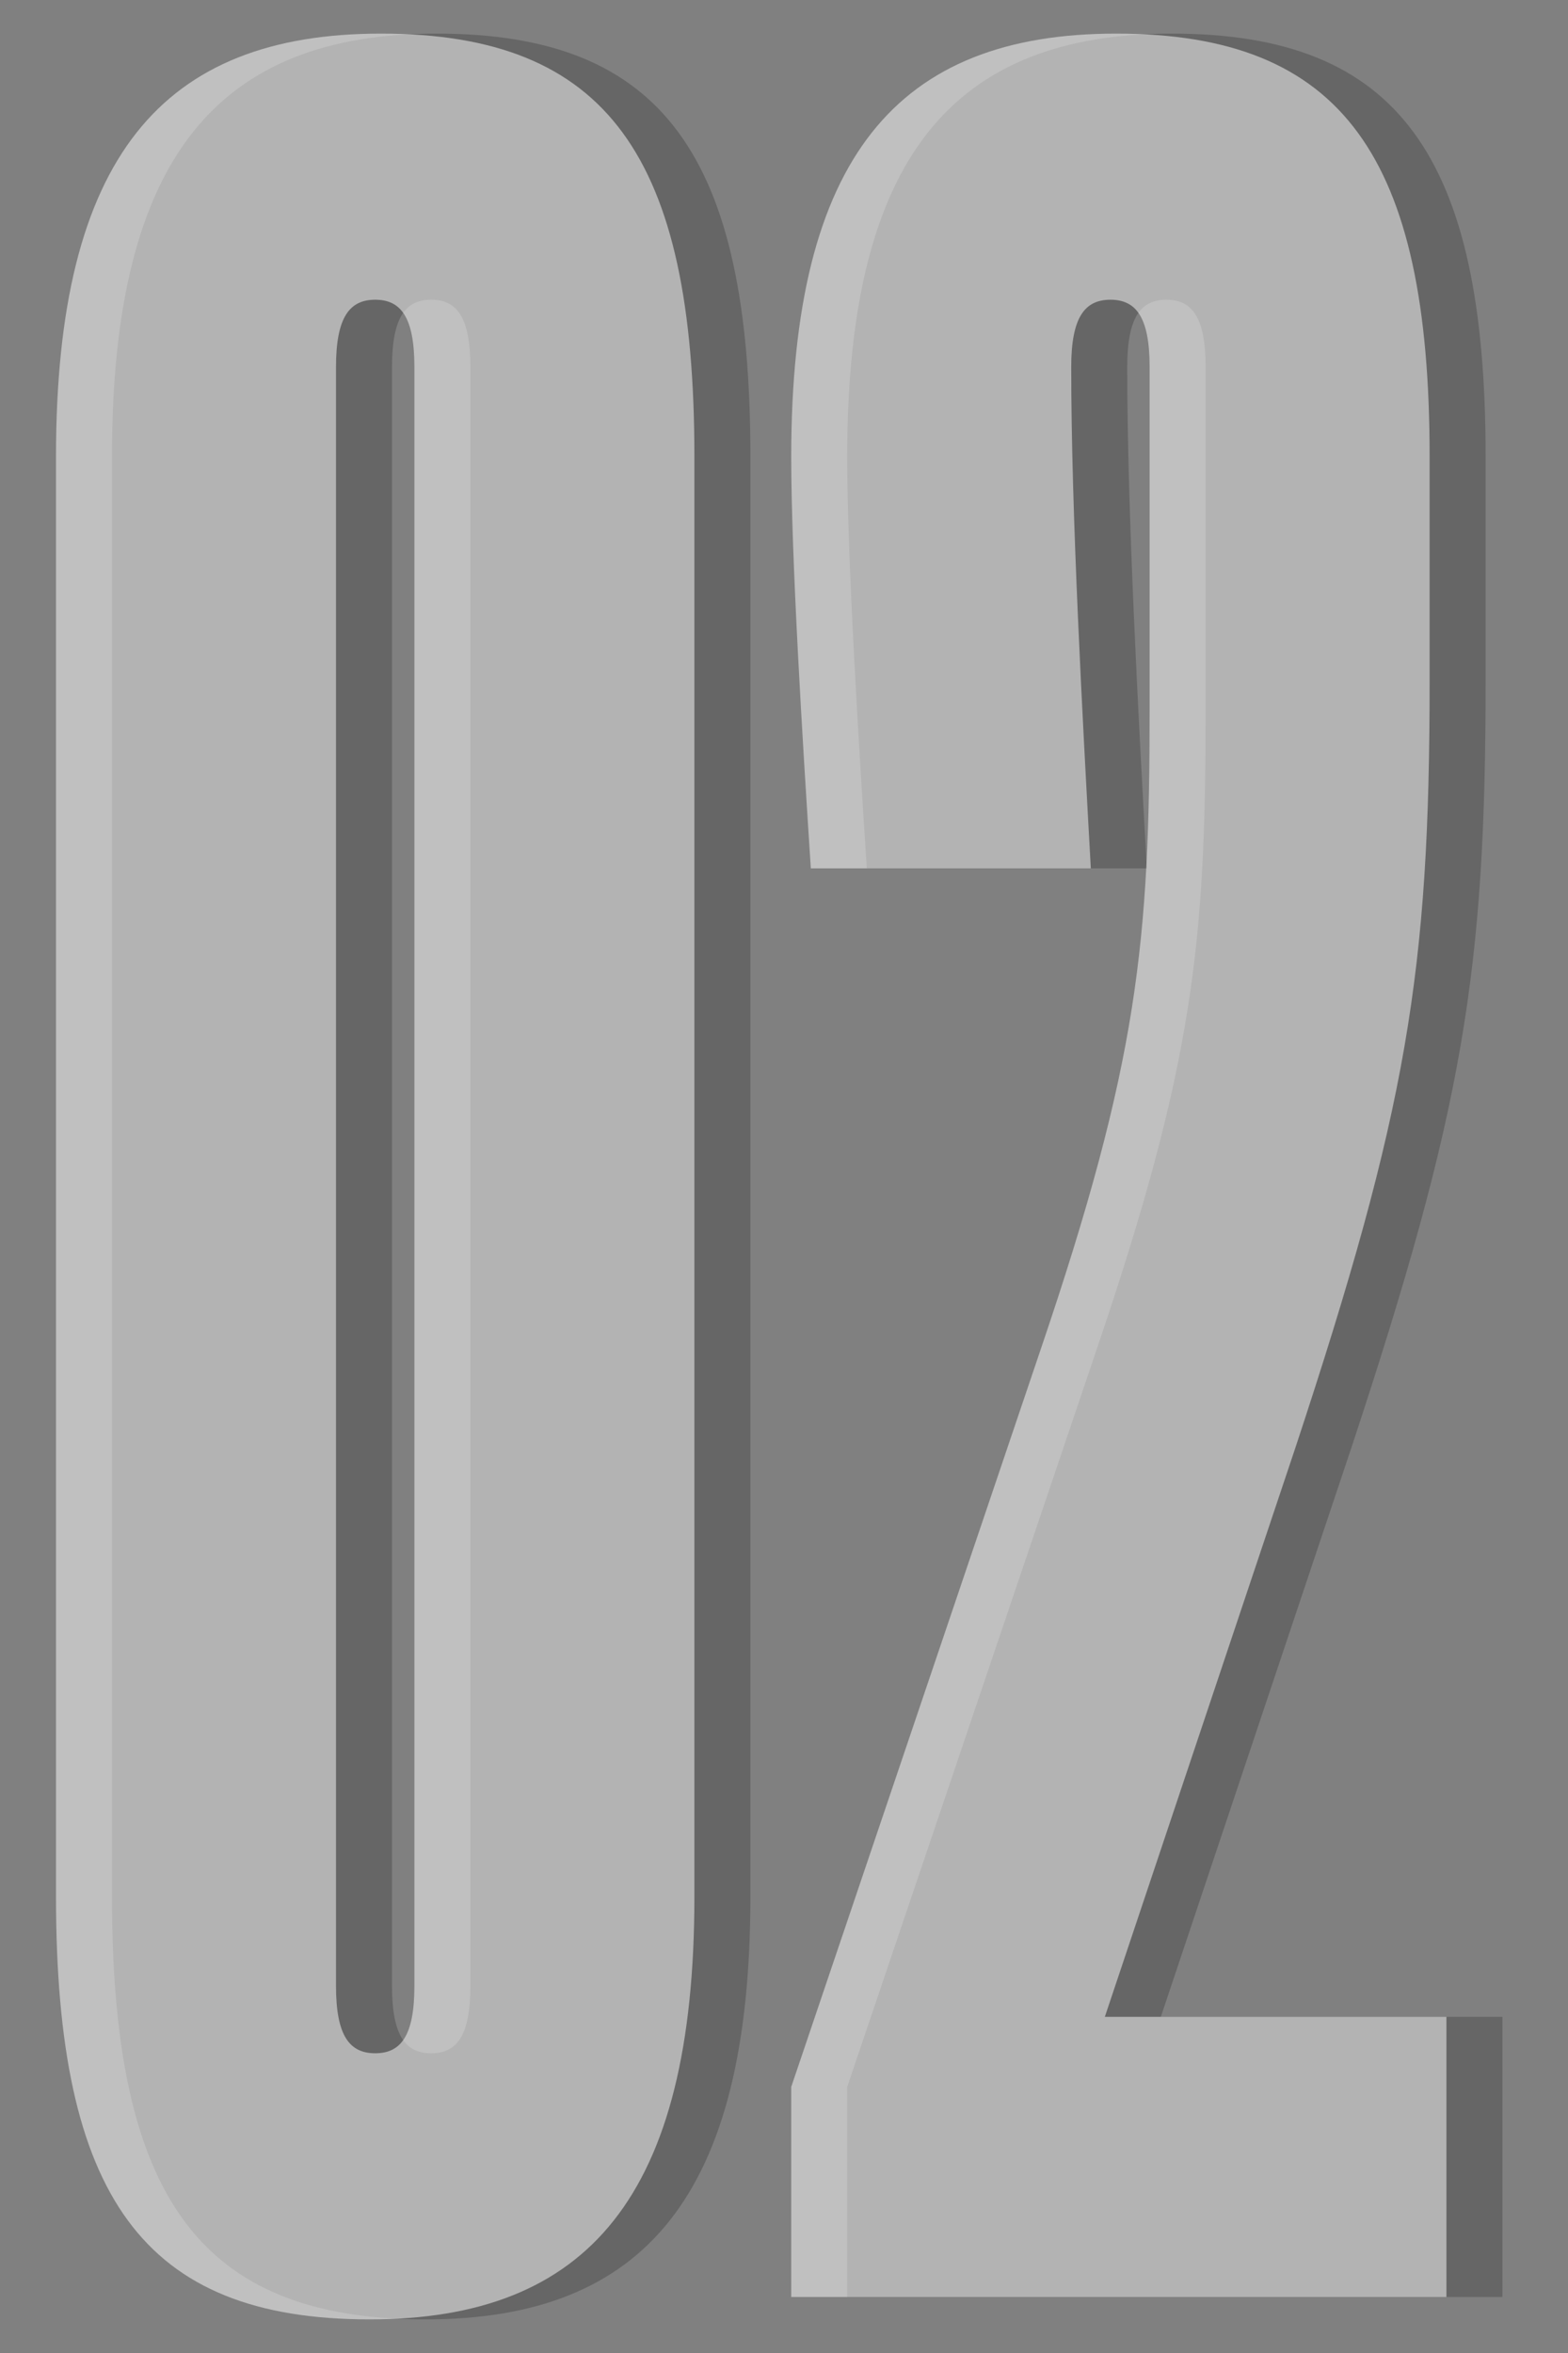
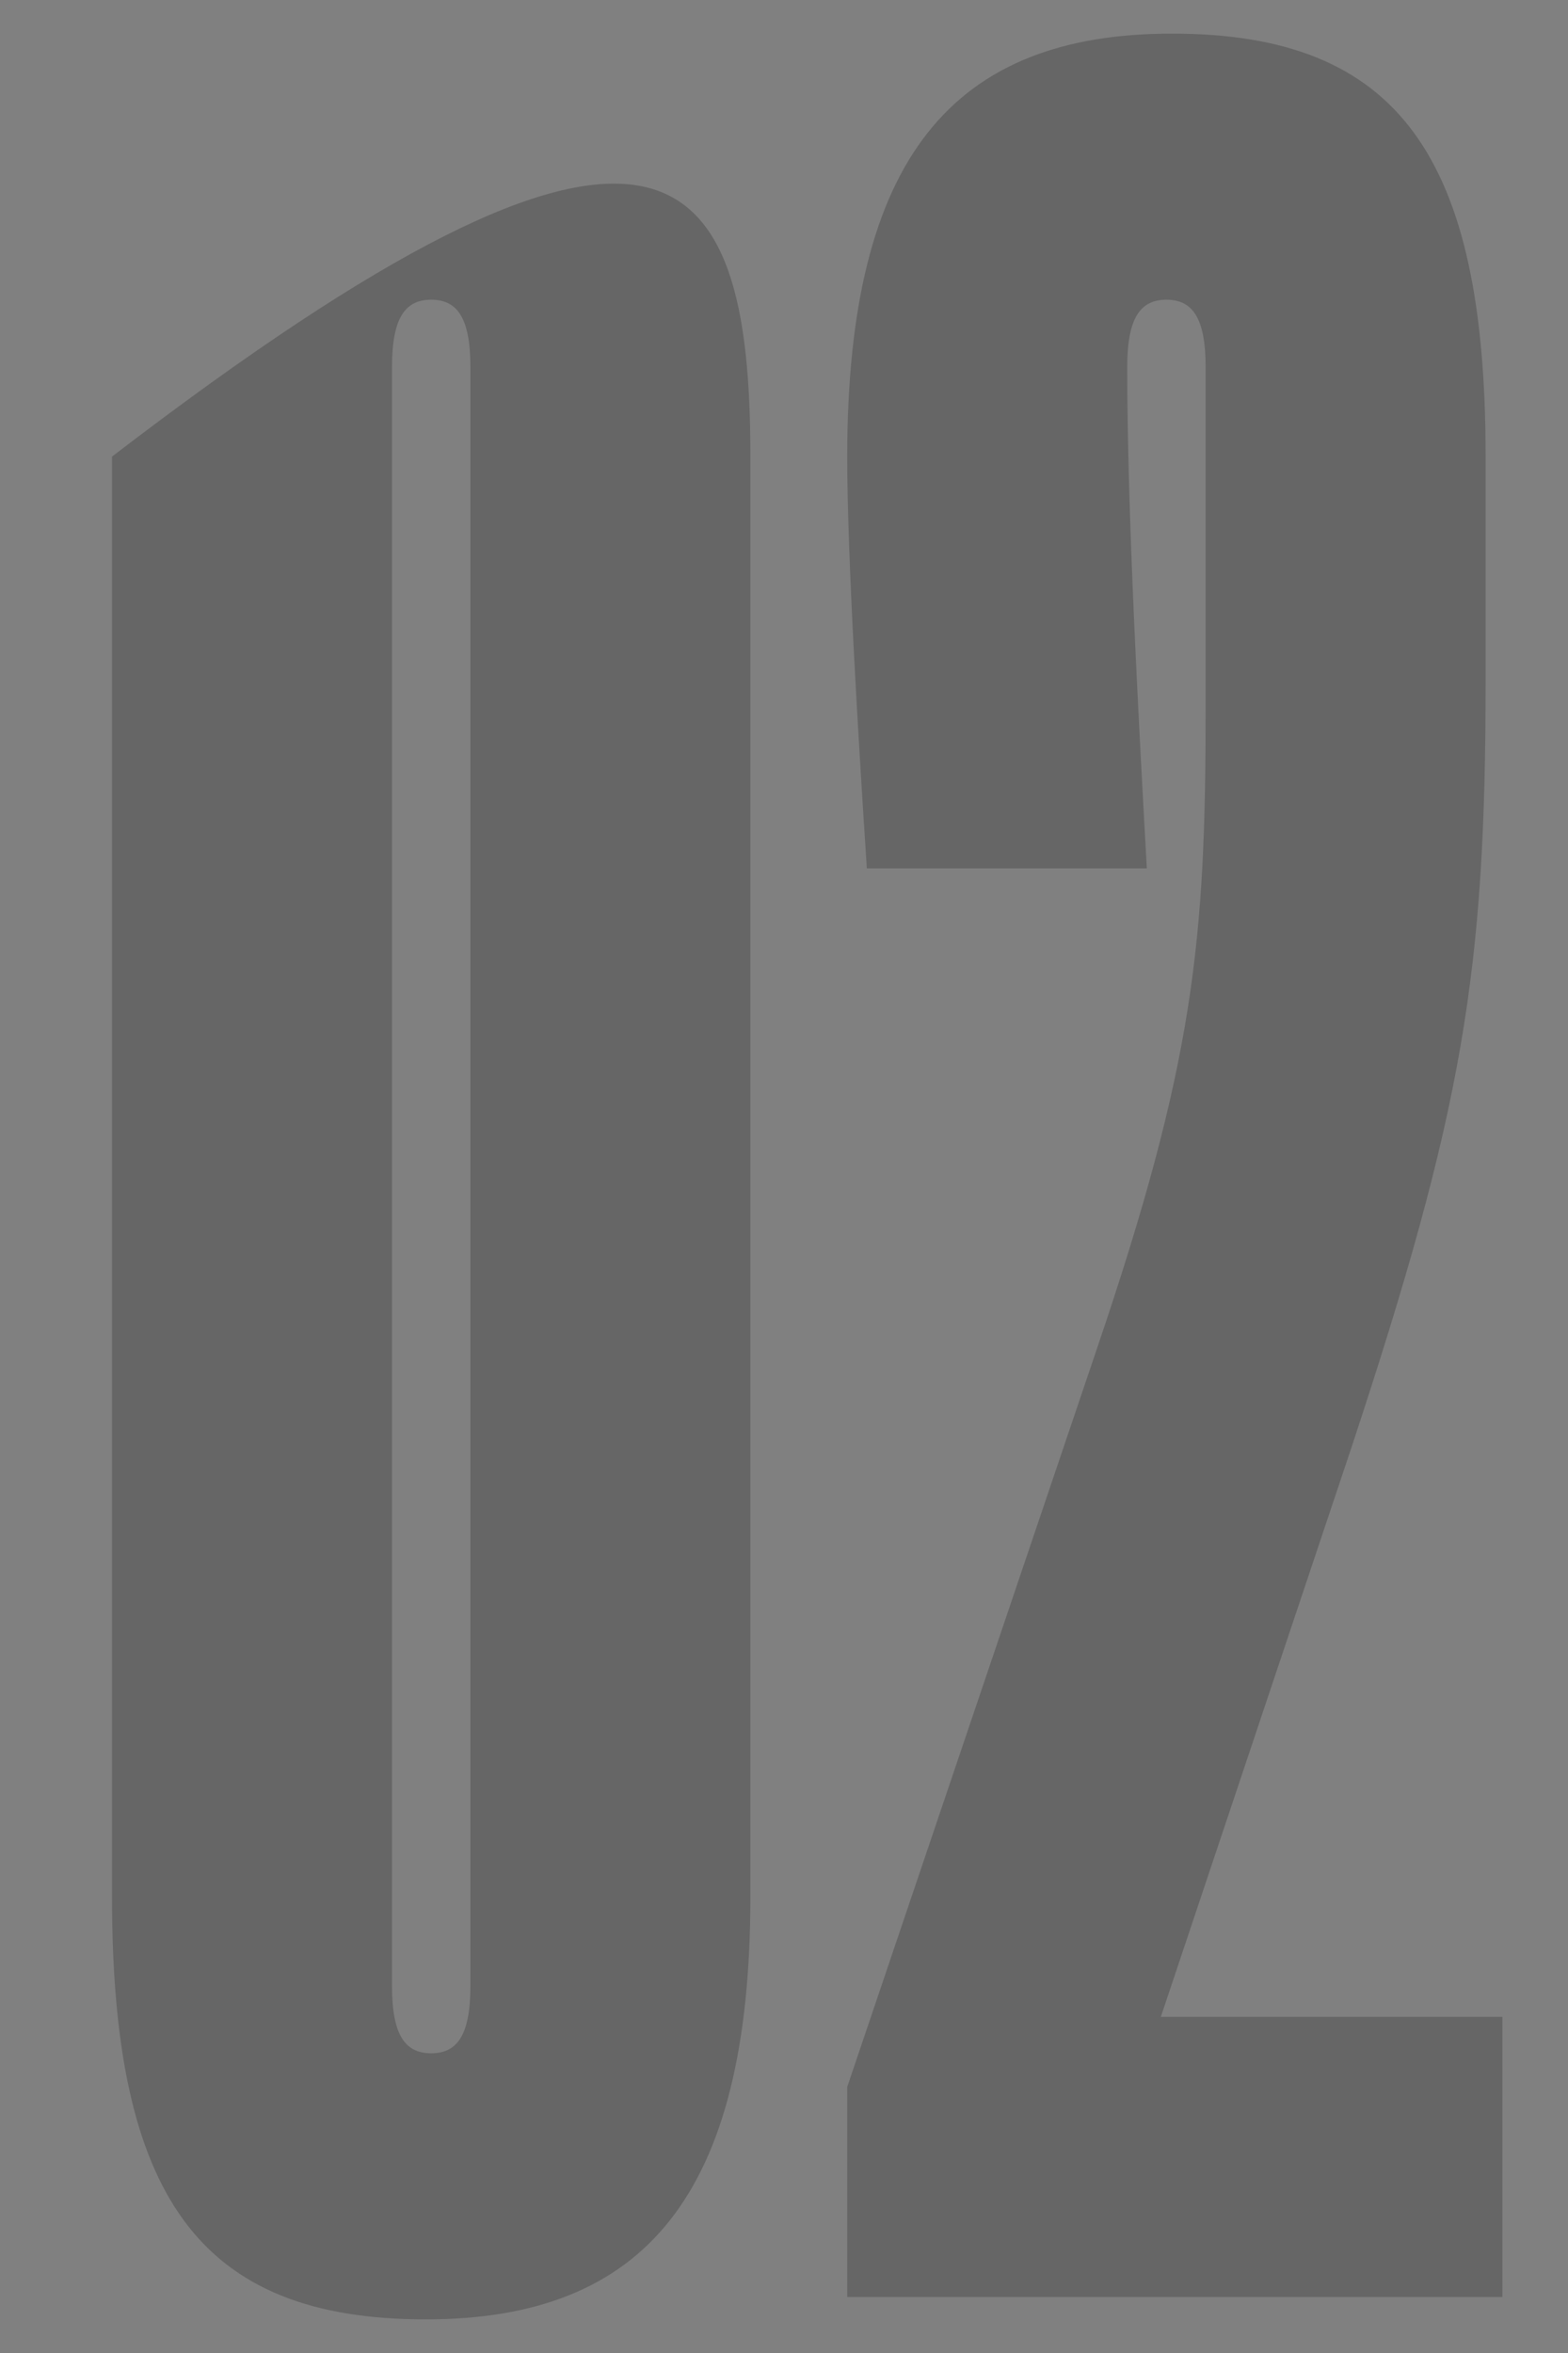
<svg xmlns="http://www.w3.org/2000/svg" width="28" height="42" viewBox="0 0 28 42" fill="none">
  <rect x="0" y="0" width="28" height="42" fill="#808080" stroke="none" />
-   <path d="M7.6 41.4C3.55 41.4 2 39.2 2 33.85V8.15C2 2.8 3.9 0.6 7.8 0.6C11.85 0.6 13.4 2.8 13.4 8.15V33.85C13.4 39.2 11.5 41.4 7.6 41.4ZM7.7 36.65C8.15 36.65 8.4 36.35 8.4 35.45V6.55C8.4 5.65 8.15 5.35 7.7 5.35C7.25 5.35 7 5.65 7 6.55V35.45C7 36.35 7.25 36.65 7.7 36.65ZM20.729 36H26.829V41H15.129V37.25L19.579 24.1C21.329 18.95 21.529 16.8 21.529 12.65V6.55C21.529 5.65 21.279 5.35 20.829 5.35C20.379 5.35 20.129 5.65 20.129 6.55C20.129 9.15 20.329 12.8 20.479 15.5H15.479C15.329 13.2 15.129 9.95 15.129 8.15C15.129 2.8 17.029 0.6 20.929 0.6C24.979 0.6 26.529 2.8 26.529 8.15V12.15C26.529 17.35 26.129 19.8 24.129 25.85L20.729 36Z" fill="black" fill-opacity="0.2" />
-   <path d="M6.6 41.4C2.55 41.4 1 39.2 1 33.85V8.15C1 2.8 2.9 0.6 6.8 0.6C10.85 0.6 12.4 2.8 12.4 8.15V33.85C12.4 39.2 10.5 41.4 6.6 41.4ZM6.7 36.65C7.15 36.65 7.4 36.35 7.4 35.45V6.55C7.4 5.65 7.15 5.35 6.7 5.35C6.25 5.35 6 5.65 6 6.55V35.45C6 36.35 6.25 36.65 6.7 36.65ZM19.729 36H25.829V41H14.129V37.25L18.579 24.1C20.329 18.95 20.529 16.8 20.529 12.65V6.55C20.529 5.65 20.279 5.35 19.829 5.35C19.379 5.35 19.129 5.65 19.129 6.55C19.129 9.15 19.329 12.8 19.479 15.5H14.479C14.329 13.2 14.129 9.95 14.129 8.15C14.129 2.8 16.029 0.6 19.929 0.6C23.979 0.6 25.529 2.8 25.529 8.15V12.15C25.529 17.35 25.129 19.8 23.129 25.85L19.729 36Z" fill="white" fill-opacity="0.5" />
+   <path d="M7.6 41.4C3.55 41.4 2 39.2 2 33.85V8.15C11.85 0.6 13.4 2.8 13.4 8.15V33.85C13.4 39.2 11.5 41.4 7.6 41.4ZM7.7 36.65C8.15 36.65 8.4 36.35 8.4 35.45V6.55C8.4 5.65 8.15 5.35 7.7 5.35C7.25 5.35 7 5.65 7 6.55V35.45C7 36.35 7.25 36.65 7.7 36.65ZM20.729 36H26.829V41H15.129V37.25L19.579 24.1C21.329 18.95 21.529 16.8 21.529 12.65V6.55C21.529 5.65 21.279 5.35 20.829 5.35C20.379 5.35 20.129 5.65 20.129 6.55C20.129 9.15 20.329 12.8 20.479 15.5H15.479C15.329 13.2 15.129 9.95 15.129 8.15C15.129 2.8 17.029 0.6 20.929 0.6C24.979 0.6 26.529 2.8 26.529 8.15V12.15C26.529 17.35 26.129 19.8 24.129 25.85L20.729 36Z" fill="black" fill-opacity="0.2" />
</svg>